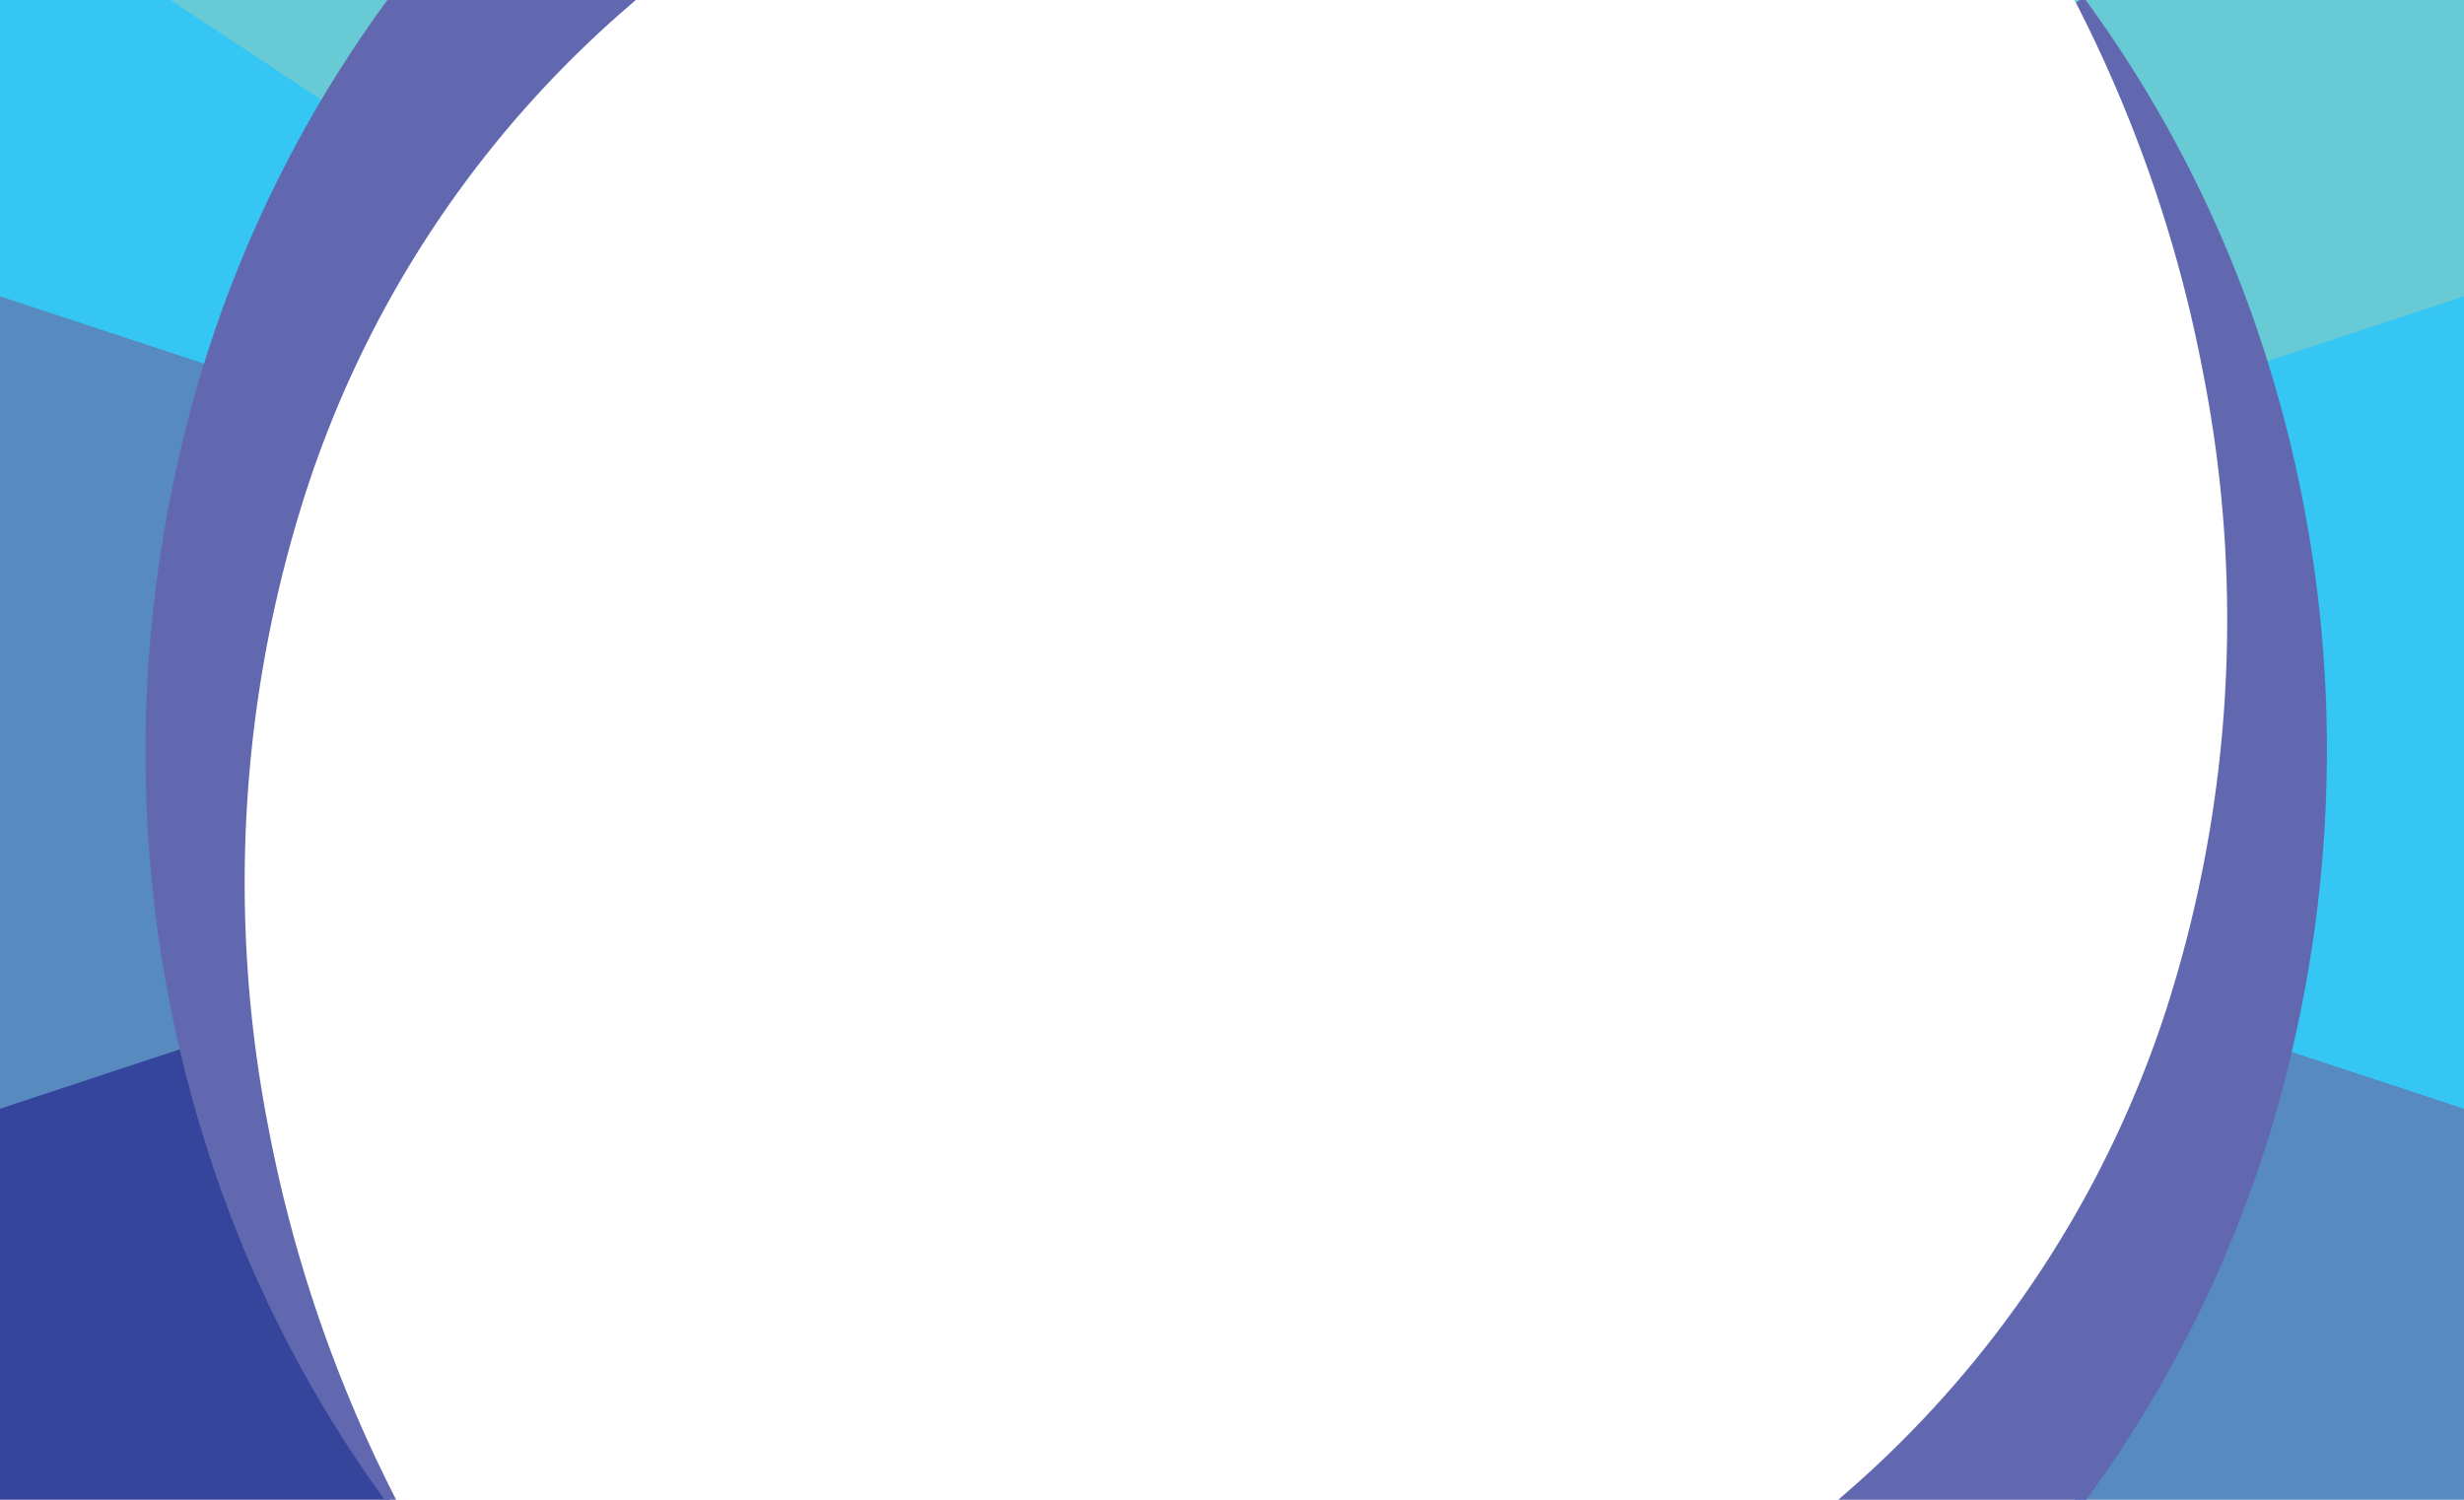
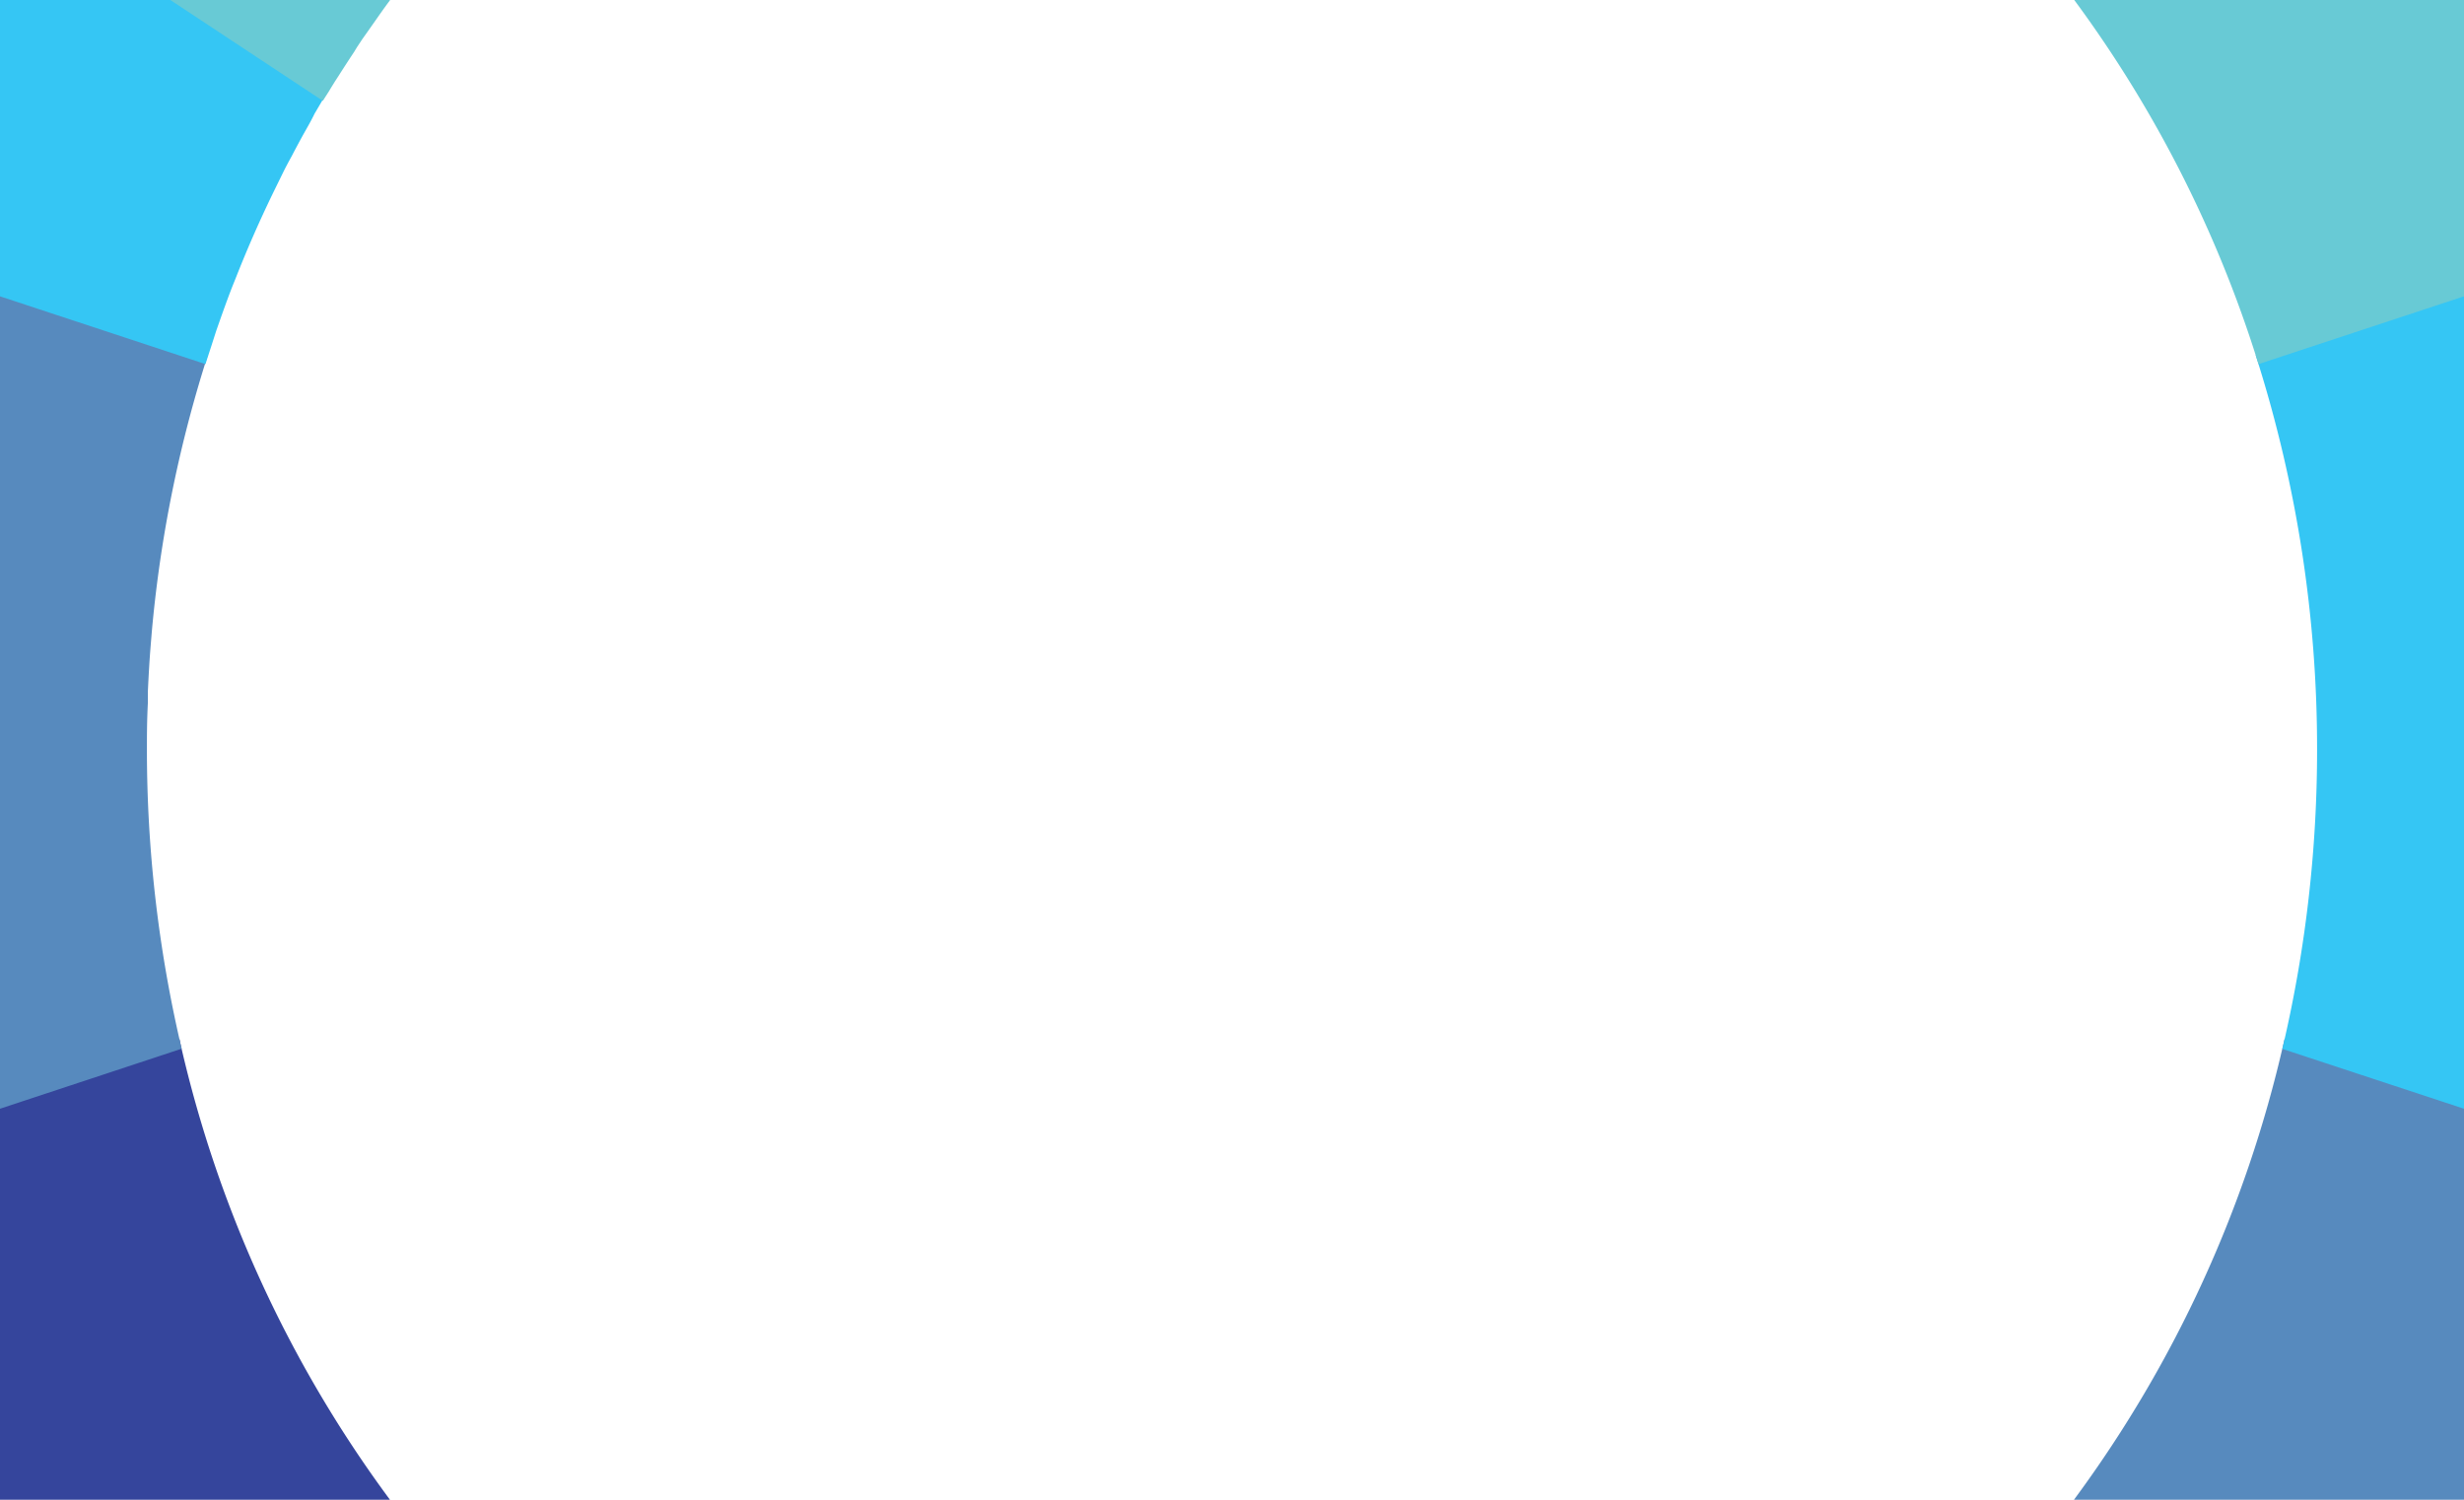
<svg xmlns="http://www.w3.org/2000/svg" viewBox="0 0 260.79 158.74">
  <title>NC Design 2</title>
  <g id="NC_Design_2" data-name="NC Design 2">
    <rect width="260.79" height="158.74" fill="#fff" />
    <path d="M41.05,158.44a129.39,129.39,0,0,1-21.93-47.87L19,110-.5,116.47v42.77H41.64Z" fill="#35459c" />
    <path d="M241.79,110l-.12.53a129.75,129.75,0,0,1-21.91,47.87l-.59.8h42.12V116.47ZM-.5,117.52,19.23,111l-.11-.45a137.93,137.93,0,0,1-3.57-31.2c0-1.47,0-3,.1-4.94,0-.4,0-.8,0-1.2.08-1.74.17-3.3.29-4.79,0,0,.15-1.84.2-2.35l0,0,.09-.91a135.67,135.67,0,0,1,5.27-26l.49-1.59L-.5,30.15Z" fill="#578abe" />
    <path d="M238.74,37.58l.15.48a136.62,136.62,0,0,1,6.35,41.31,137.93,137.93,0,0,1-3.57,31.2l-.11.45,19.73,6.5V30.15ZM-.5-.5V31.2l22.25,7.34.15-.48c.33-1,.67-2.06,1-3.09l.38-1.08c.38-1.08.77-2.16,1.18-3.23.09-.24.46-1.15.46-1.15,1.24-3.16,2.62-6.3,4.1-9.33l.24-.49c.25-.51.49-1,.75-1.53s.6-1.15.91-1.72l.16-.31c.4-.75.79-1.49,1.21-2.23s.7-1.24,1-1.86l1.07-1.82.25-.41L19.13-.5Z" fill="#35c6f4" />
    <path d="M219.17-.5l.59.8a129.34,129.34,0,0,1,19.13,37.76l.15.48,22.25-7.34V-.5Zm-185,11.17.64-1c.32-.54.65-1.07,1-1.6.55-.87,1.11-1.73,1.68-2.59L37.78,5l.57-.86c1-1.4,1.85-2.65,2.7-3.81l.59-.8H17.32Z" fill="#68cad5" />
-     <path d="M239.84,37.75a130.35,130.35,0,0,0-19.28-38l-.85.53a145.14,145.14,0,0,1,13.55,39.62,135.13,135.13,0,0,1-3.88,66.63A114.43,114.43,0,0,1,195,158.36l-1,.88h26.45l.15-.2a130.46,130.46,0,0,0,22.08-48.24,138.82,138.82,0,0,0,3.6-31.43A137.46,137.46,0,0,0,239.84,37.75ZM41.07-.09A130.42,130.42,0,0,0,19,48.14a138.89,138.89,0,0,0-3.6,31.43,137.46,137.46,0,0,0,6.4,41.62,130.22,130.22,0,0,0,19.28,38.05l.84-.52A146.05,146.05,0,0,1,28.36,119.1a135.12,135.12,0,0,1,3.89-66.63A114.25,114.25,0,0,1,66.63.58l1-.88H41.22Z" fill="#6168b0" />
  </g>
</svg>